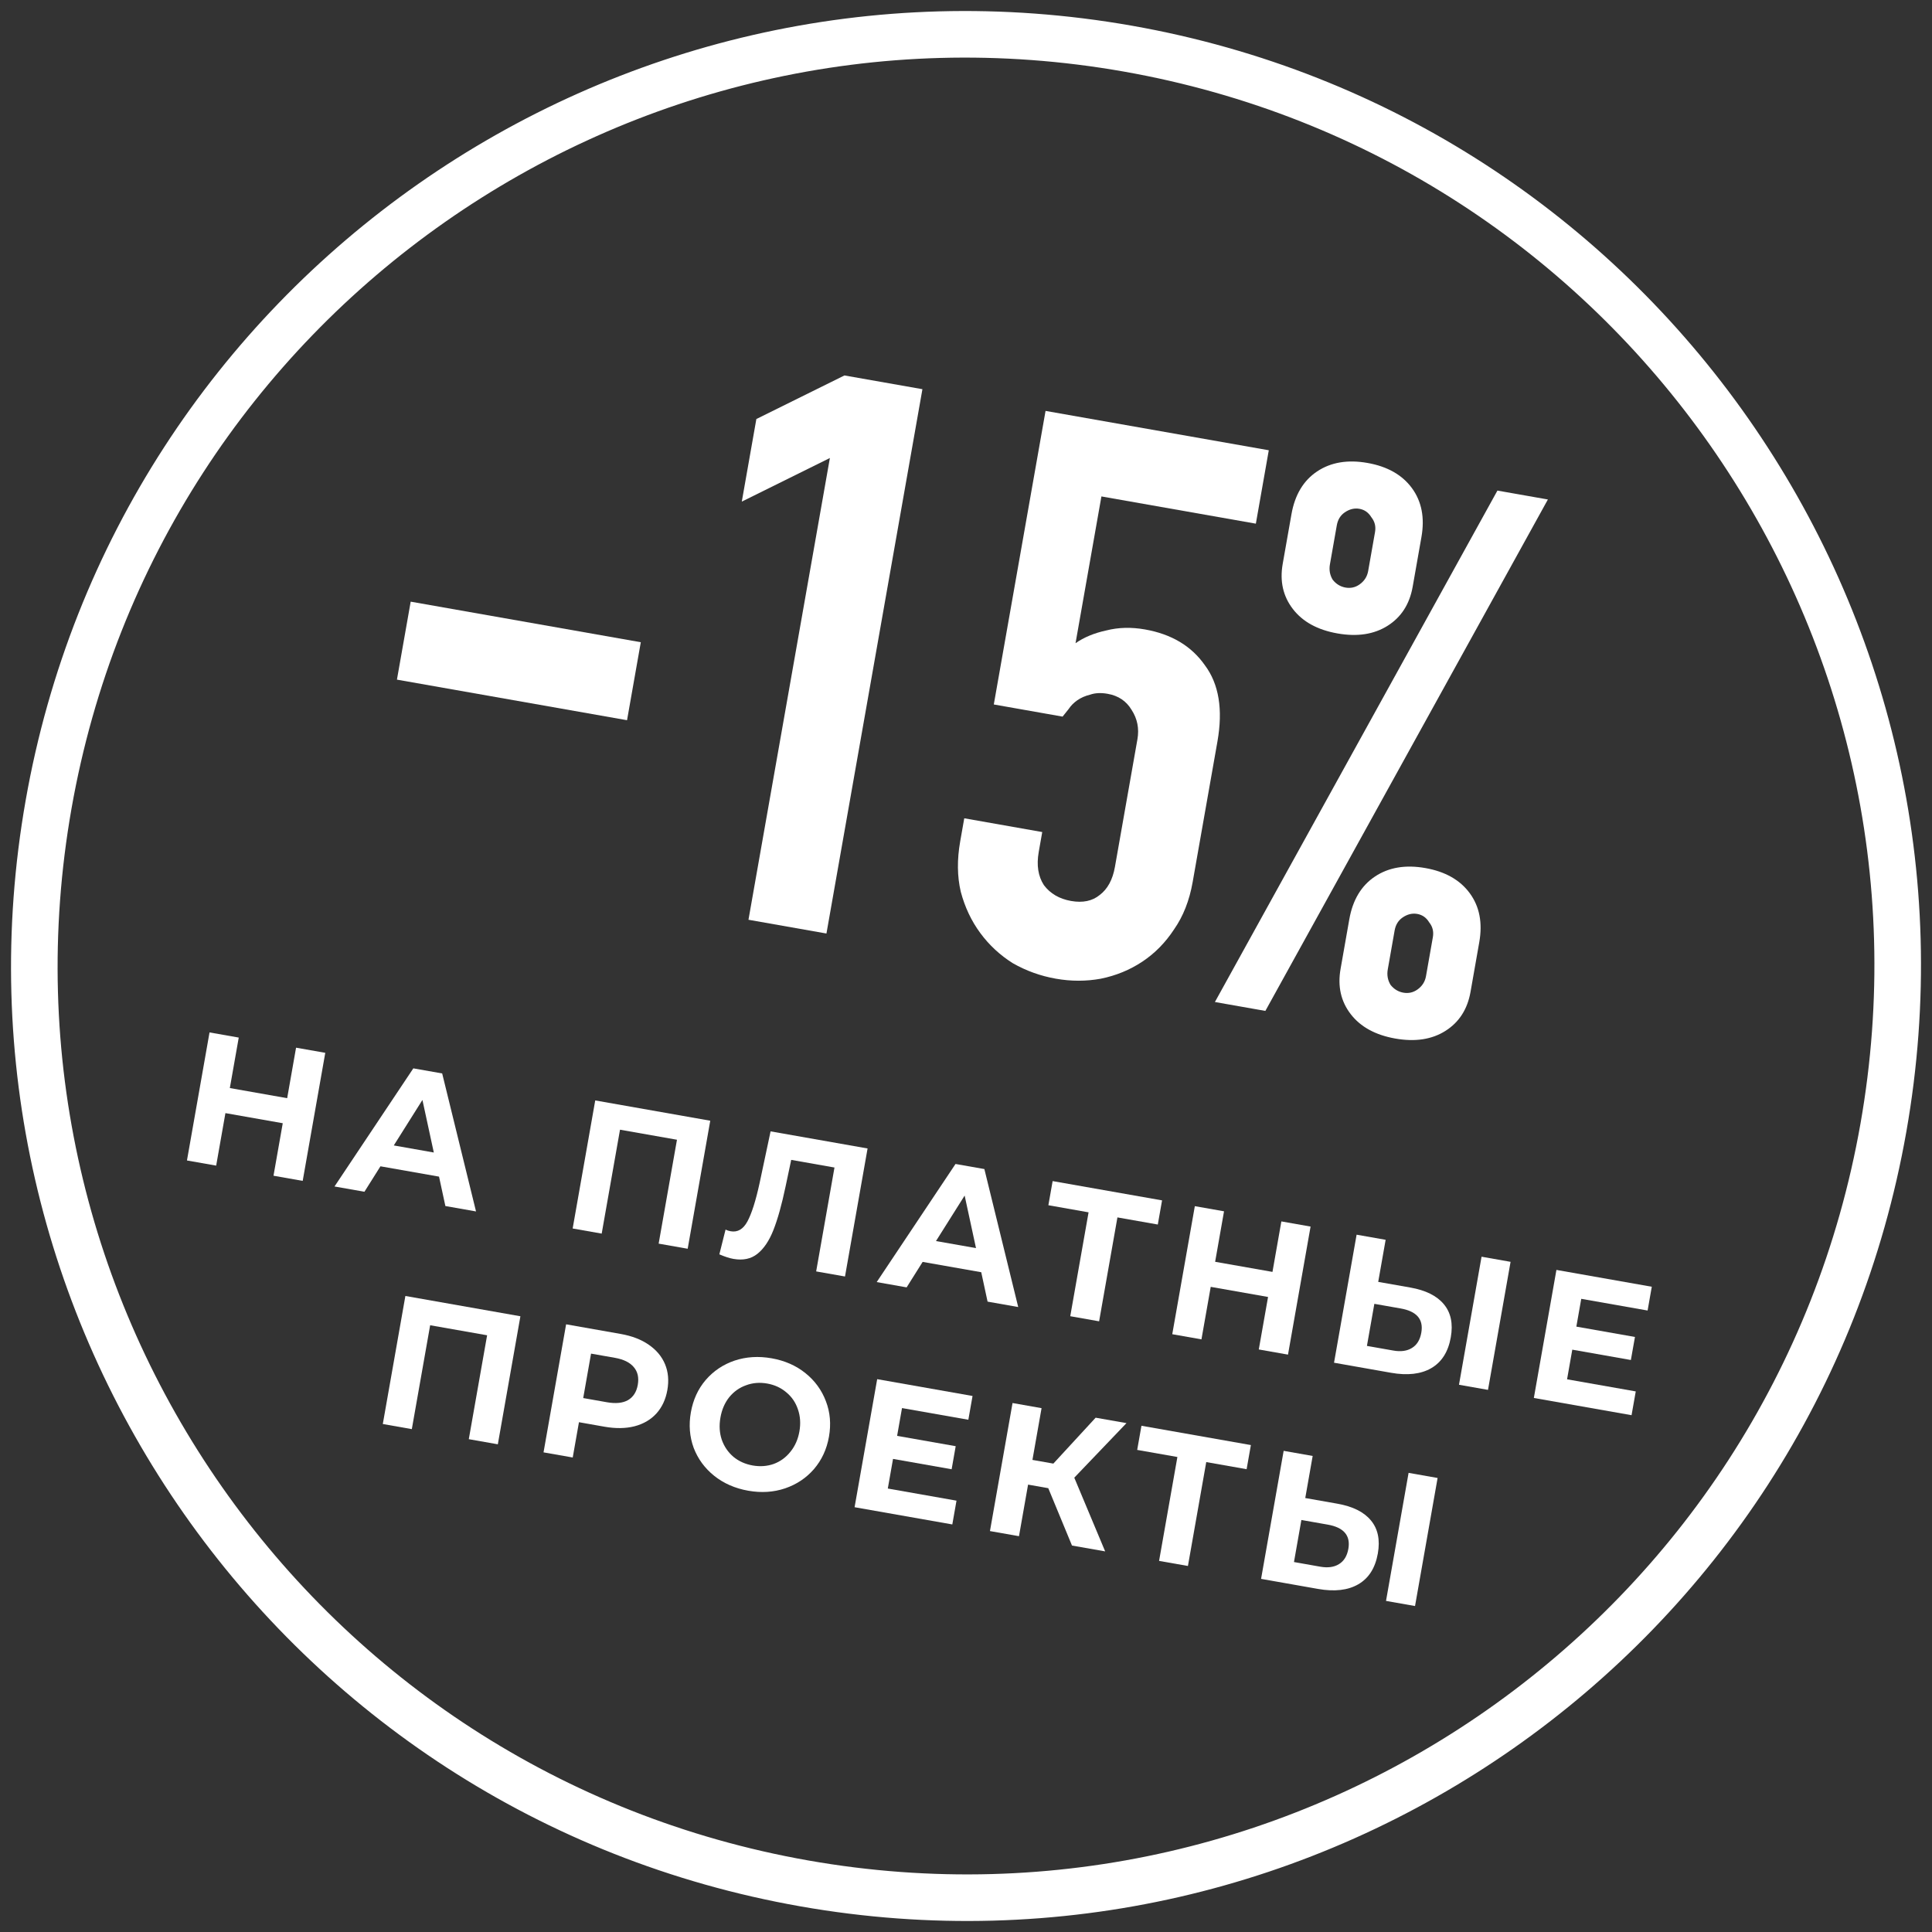
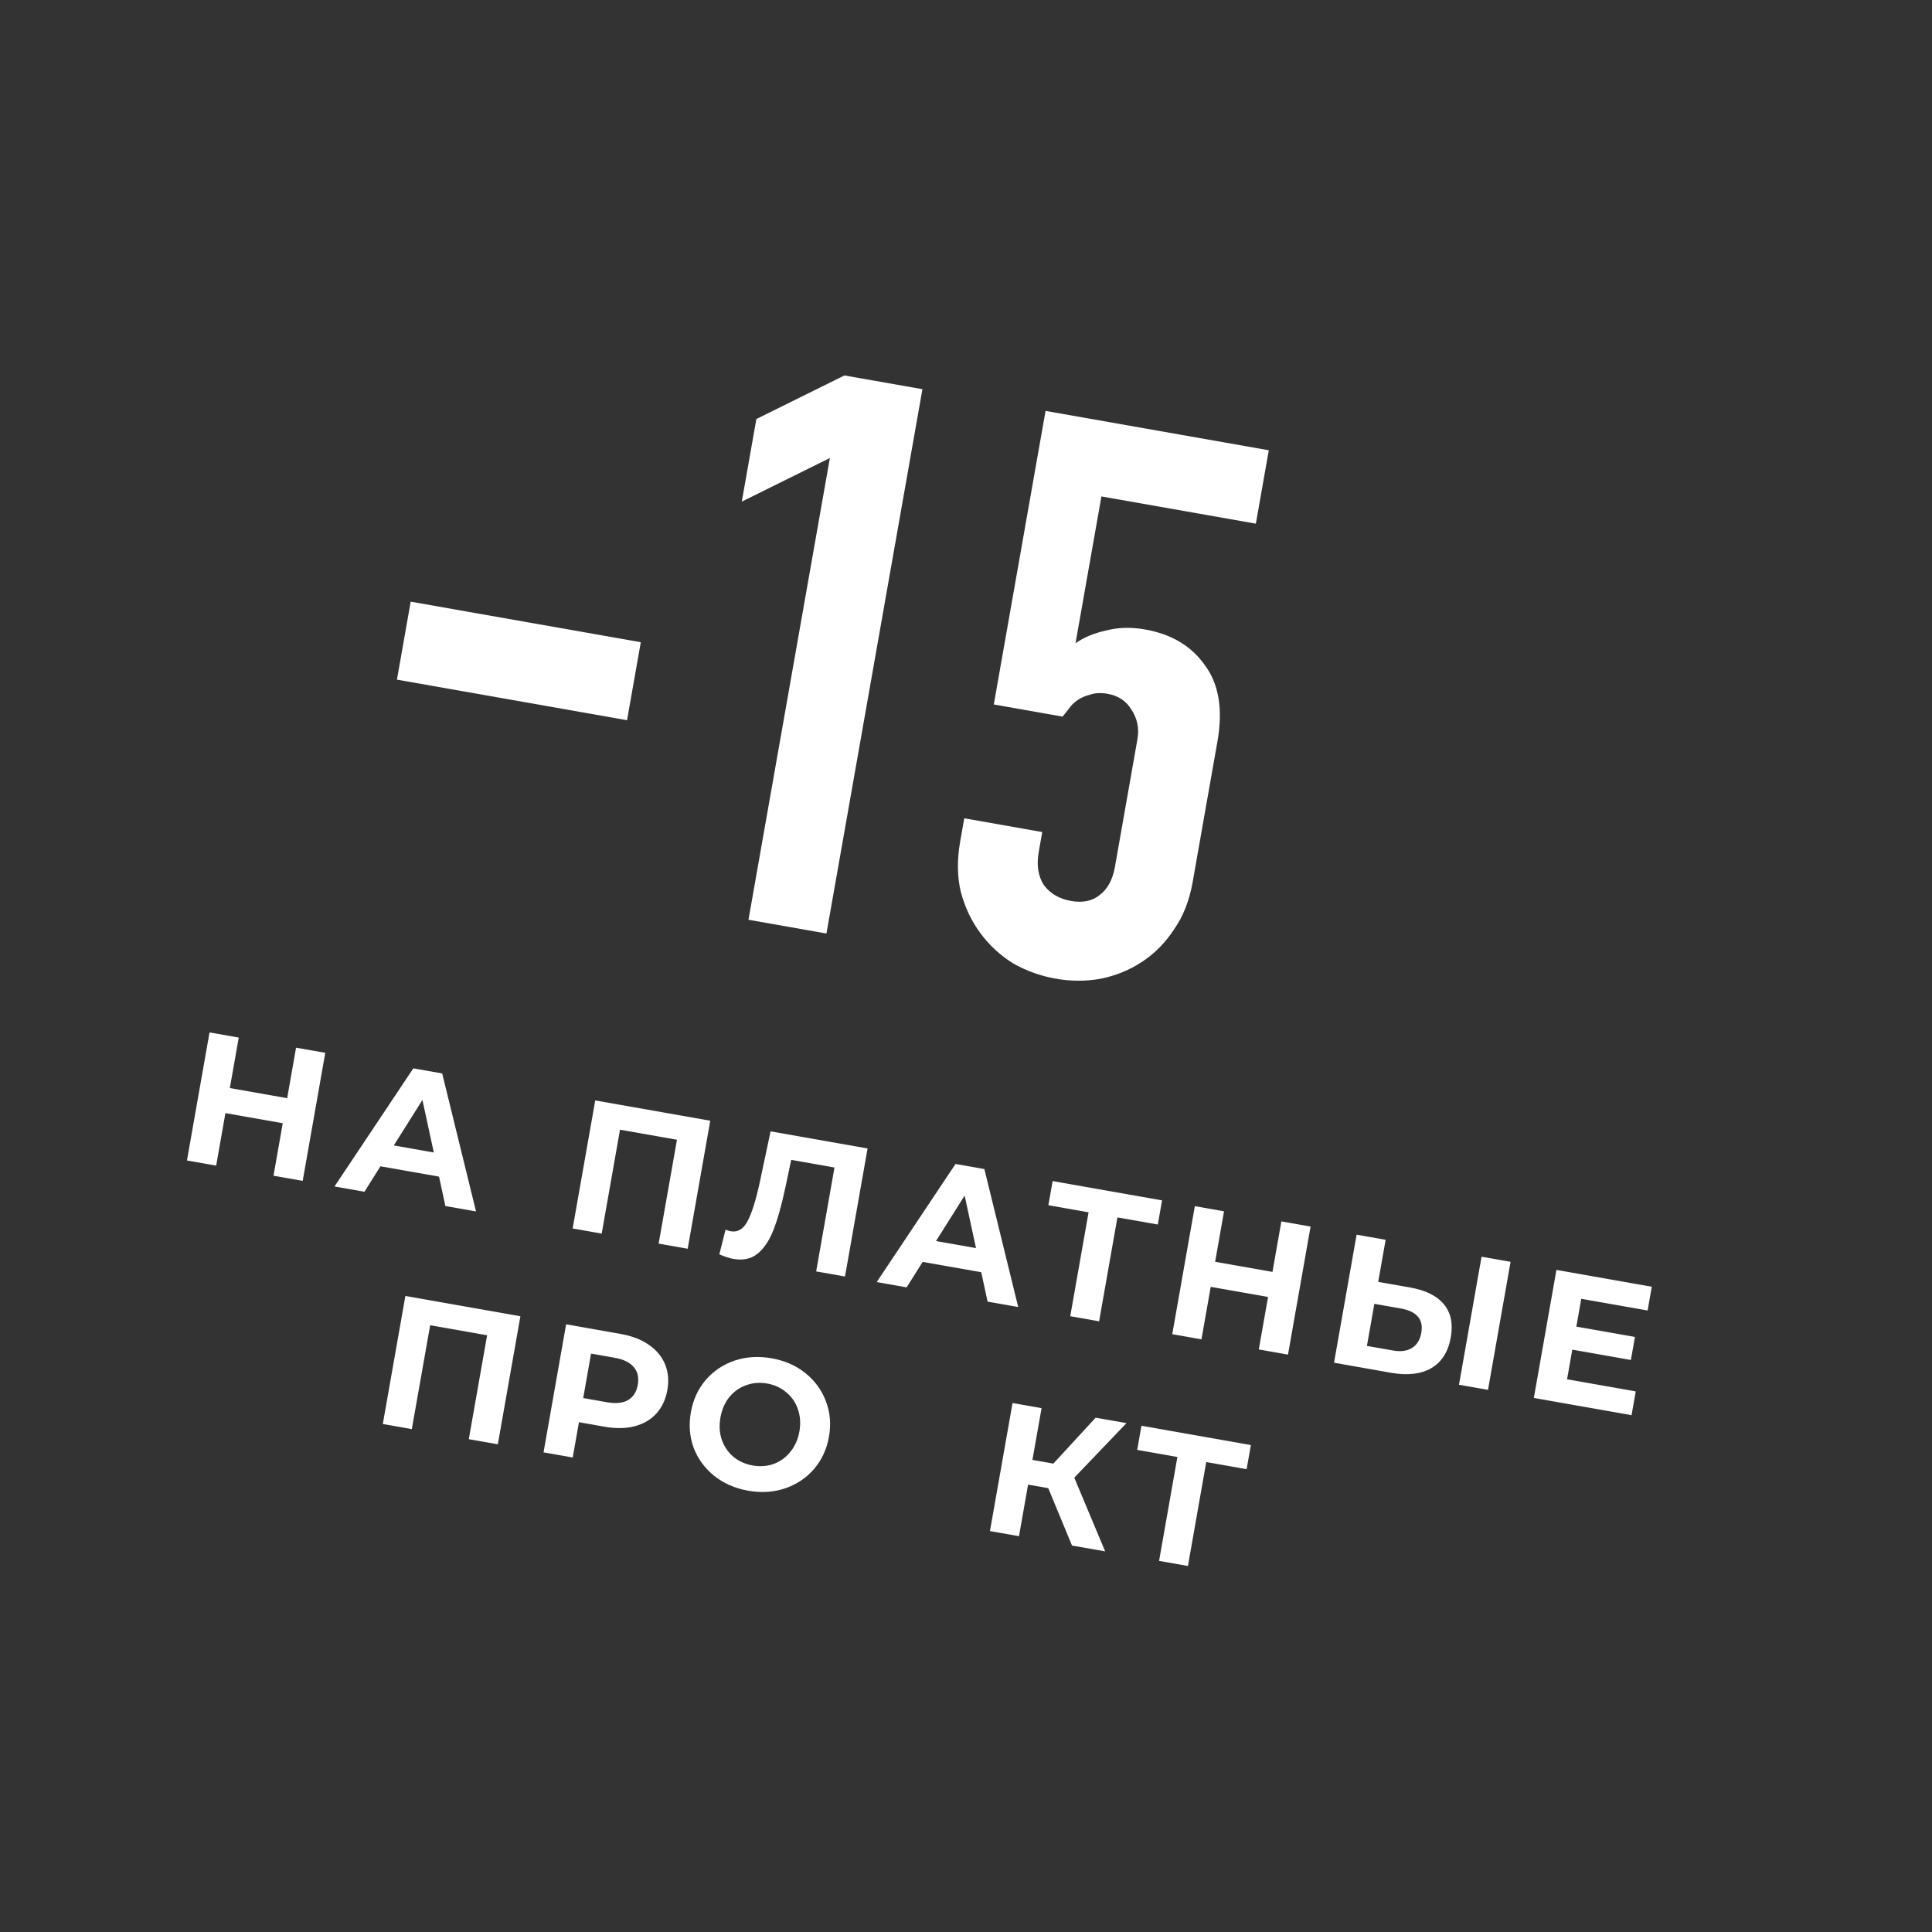
<svg xmlns="http://www.w3.org/2000/svg" width="108" height="108" viewBox="0 0 108 108" fill="none">
  <rect x="0" y="0" width="108" height="108" fill="#333333" stroke="none" />
  <path d="M22.189 37.992L22.958 33.633L35.821 35.901L35.052 40.26L22.189 37.992Z" fill="white" />
  <path d="M41.84 51.415L46.391 25.603L41.467 28.04L42.281 23.424L47.205 20.988L51.564 21.756L46.199 52.184L41.84 51.415Z" fill="white" />
  <path d="M70.926 25.17L70.203 29.273L61.57 27.751L60.123 35.956C60.593 35.627 61.163 35.39 61.835 35.244C62.512 35.07 63.235 35.05 64.004 35.186C65.486 35.447 66.602 36.114 67.353 37.187C68.138 38.236 68.372 39.658 68.055 41.453L66.669 49.316C66.488 50.342 66.142 51.221 65.631 51.953C65.148 52.69 64.558 53.291 63.859 53.755C63.16 54.22 62.384 54.538 61.531 54.711C60.712 54.86 59.875 54.86 59.02 54.709C58.165 54.558 57.364 54.27 56.617 53.844C55.903 53.395 55.297 52.833 54.799 52.158C54.301 51.483 53.937 50.714 53.708 49.85C53.506 48.992 53.496 48.051 53.677 47.025L53.903 45.743L58.262 46.512L58.066 47.623C57.935 48.364 58.032 48.983 58.355 49.48C58.712 49.955 59.219 50.249 59.874 50.365C60.529 50.48 61.063 50.369 61.475 50.03C61.916 49.697 62.199 49.174 62.325 48.462L63.583 41.325C63.688 40.727 63.58 40.179 63.256 39.681C62.961 39.188 62.514 38.889 61.916 38.784C61.546 38.718 61.22 38.734 60.938 38.832C60.662 38.9 60.423 39.005 60.222 39.146C60.021 39.287 59.86 39.449 59.739 39.634C59.552 39.865 59.438 40.007 59.4 40.059L55.554 39.38L58.447 22.97L70.926 25.17Z" fill="white" />
-   <path d="M75.216 32.845C75.501 32.895 75.761 32.838 75.995 32.674C76.263 32.486 76.425 32.236 76.481 31.922L76.865 29.743C76.92 29.429 76.851 29.153 76.659 28.913C76.499 28.65 76.277 28.493 75.992 28.443C75.707 28.393 75.431 28.462 75.163 28.649C74.928 28.814 74.783 29.052 74.728 29.366L74.344 31.545C74.288 31.859 74.34 32.147 74.5 32.41C74.692 32.65 74.931 32.795 75.216 32.845ZM74.764 35.409C73.653 35.213 72.822 34.758 72.273 34.044C71.723 33.331 71.533 32.489 71.704 31.52L72.194 28.743C72.385 27.66 72.863 26.863 73.629 26.352C74.395 25.841 75.333 25.683 76.444 25.879C77.555 26.075 78.383 26.544 78.928 27.286C79.473 28.029 79.65 28.941 79.459 30.024L78.969 32.801C78.798 33.77 78.333 34.496 77.572 34.979C76.811 35.461 75.875 35.605 74.764 35.409ZM77.577 54.192C77.522 54.505 77.574 54.793 77.733 55.056C77.926 55.296 78.165 55.441 78.45 55.491C78.734 55.541 78.994 55.484 79.229 55.32C79.497 55.132 79.659 54.882 79.714 54.568L80.098 52.389C80.153 52.075 80.085 51.799 79.892 51.559C79.733 51.296 79.511 51.14 79.226 51.089C78.941 51.039 78.664 51.108 78.396 51.296C78.162 51.46 78.017 51.699 77.961 52.012L77.577 54.192ZM77.997 58.055C76.886 57.859 76.056 57.404 75.506 56.691C74.956 55.977 74.767 55.136 74.938 54.167L75.427 51.389C75.618 50.306 76.097 49.509 76.862 48.998C77.628 48.487 78.567 48.329 79.678 48.525C80.789 48.721 81.617 49.19 82.162 49.933C82.706 50.675 82.883 51.587 82.692 52.67L82.203 55.448C82.032 56.416 81.566 57.142 80.805 57.625C80.044 58.108 79.109 58.251 77.997 58.055ZM67.914 56.013L83.707 27.424L86.528 27.921L70.735 56.51L67.914 56.013Z" fill="white" />
-   <path fill-rule="evenodd" clip-rule="evenodd" d="M45.184 104.001C72.799 108.87 99.132 90.431 104.001 62.817C108.87 35.202 90.431 8.869 62.817 4C35.203 -0.87 8.869 17.569 4 45.184C-0.869 72.798 17.57 99.131 45.184 104.001ZM44.732 106.565C73.763 111.684 101.446 92.299 106.565 63.269C111.684 34.238 92.3 6.554 63.269 1.436C34.239 -3.683 6.555 15.701 1.436 44.732C-3.683 73.762 15.701 101.446 44.732 106.565Z" fill="white" />
  <path d="M18.183 58.854L16.921 66.012L15.289 65.724L15.806 62.789L12.601 62.224L12.084 65.159L10.451 64.871L11.713 57.713L13.346 58.001L12.848 60.823L16.053 61.389L16.55 58.566L18.183 58.854Z" fill="white" />
  <path d="M24.542 65.774L21.267 65.197L20.372 66.62L18.699 66.325L23.105 59.722L24.718 60.006L26.61 67.72L24.897 67.418L24.542 65.774ZM24.25 64.426L23.614 61.488L22.013 64.031L24.25 64.426Z" fill="white" />
  <path d="M39.704 62.649L38.442 69.806L36.819 69.52L37.843 63.712L34.659 63.151L33.635 68.959L32.012 68.673L33.274 61.515L39.704 62.649Z" fill="white" />
  <path d="M48.498 64.2L47.236 71.357L45.624 71.073L46.648 65.265L44.229 64.838L43.915 66.322C43.703 67.332 43.477 68.143 43.237 68.754C42.999 69.359 42.699 69.805 42.336 70.092C41.982 70.374 41.536 70.468 40.998 70.373C40.776 70.334 40.514 70.249 40.212 70.118L40.559 68.735C40.642 68.778 40.737 68.809 40.845 68.828C41.234 68.897 41.547 68.713 41.783 68.276C42.021 67.833 42.248 67.118 42.463 66.13L43.076 63.244L48.498 64.2Z" fill="white" />
  <path d="M54.852 71.118L51.576 70.541L50.681 71.965L49.008 71.669L53.414 65.067L55.027 65.351L56.919 73.064L55.206 72.762L54.852 71.118ZM54.559 69.77L53.924 66.833L52.322 69.376L54.559 69.77Z" fill="white" />
  <path d="M64.722 68.452L62.465 68.054L61.441 73.862L59.828 73.577L60.852 67.77L58.605 67.373L58.843 66.024L64.96 67.102L64.722 68.452Z" fill="white" />
  <path d="M73.262 68.566L72 75.724L70.367 75.436L70.885 72.501L67.68 71.936L67.162 74.871L65.53 74.583L66.792 67.425L68.424 67.713L67.927 70.535L71.132 71.1L71.629 68.278L73.262 68.566Z" fill="white" />
  <path d="M78.837 71.974C79.697 72.126 80.321 72.436 80.71 72.905C81.105 73.376 81.235 73.992 81.1 74.756C80.957 75.567 80.593 76.142 80.006 76.482C79.428 76.816 78.679 76.901 77.758 76.739L74.573 76.177L75.835 69.02L77.458 69.306L77.043 71.658L78.837 71.974ZM77.884 75.496C78.307 75.571 78.655 75.523 78.927 75.353C79.206 75.184 79.382 74.899 79.452 74.497C79.583 73.754 79.199 73.303 78.299 73.144L76.827 72.885L76.412 75.237L77.884 75.496ZM82.82 70.251L84.442 70.537L83.18 77.695L81.558 77.409L82.82 70.251Z" fill="white" />
  <path d="M91.44 77.781L91.205 79.11L85.743 78.147L87.005 70.989L92.336 71.93L92.102 73.259L88.393 72.605L88.119 74.159L91.395 74.737L91.167 76.025L87.892 75.447L87.6 77.104L91.44 77.781Z" fill="white" />
  <path d="M29.091 73.58L27.829 80.737L26.206 80.451L27.23 74.643L24.046 74.082L23.021 79.889L21.399 79.603L22.661 72.446L29.091 73.58Z" fill="white" />
  <path d="M34.699 74.569C35.324 74.679 35.846 74.88 36.266 75.172C36.692 75.465 36.995 75.827 37.176 76.26C37.356 76.692 37.399 77.174 37.305 77.706C37.212 78.231 37.007 78.669 36.689 79.02C36.372 79.365 35.963 79.602 35.462 79.732C34.969 79.856 34.41 79.863 33.785 79.753L32.364 79.502L32.016 81.475L30.384 81.188L31.646 74.03L34.699 74.569ZM33.932 78.387C34.423 78.473 34.815 78.433 35.107 78.267C35.401 78.094 35.583 77.81 35.652 77.414C35.723 77.012 35.65 76.683 35.432 76.427C35.215 76.163 34.861 75.989 34.371 75.902L33.04 75.668L32.602 78.152L33.932 78.387Z" fill="white" />
  <path d="M41.827 83.332C41.095 83.203 40.461 82.926 39.926 82.501C39.398 82.078 39.016 81.557 38.778 80.939C38.549 80.315 38.496 79.652 38.62 78.95C38.744 78.248 39.019 77.646 39.447 77.145C39.883 76.639 40.421 76.277 41.062 76.059C41.71 75.843 42.4 75.8 43.132 75.929C43.865 76.058 44.495 76.334 45.023 76.758C45.551 77.181 45.933 77.706 46.169 78.331C46.407 78.949 46.463 79.609 46.34 80.311C46.216 81.013 45.936 81.617 45.5 82.124C45.066 82.624 44.528 82.982 43.887 83.2C43.246 83.417 42.559 83.461 41.827 83.332ZM42.076 81.921C42.492 81.994 42.885 81.965 43.255 81.834C43.626 81.695 43.936 81.469 44.185 81.154C44.441 80.841 44.609 80.463 44.687 80.02C44.765 79.576 44.737 79.164 44.604 78.782C44.477 78.401 44.262 78.086 43.96 77.836C43.659 77.579 43.3 77.413 42.883 77.34C42.467 77.267 42.073 77.299 41.703 77.438C41.333 77.569 41.02 77.792 40.764 78.105C40.514 78.419 40.351 78.798 40.273 79.241C40.194 79.684 40.219 80.096 40.346 80.477C40.479 80.859 40.697 81.178 40.998 81.436C41.3 81.686 41.659 81.847 42.076 81.921Z" fill="white" />
-   <path d="M53.469 83.888L53.235 85.217L47.772 84.254L49.035 77.096L54.366 78.036L54.131 79.365L50.423 78.712L50.149 80.266L53.424 80.843L53.197 82.132L49.921 81.554L49.629 83.21L53.469 83.888Z" fill="white" />
  <path d="M58.599 83.19L57.47 82.991L56.962 85.874L55.339 85.588L56.602 78.43L58.224 78.717L57.714 81.61L58.883 81.816L61.247 79.25L62.971 79.553L60.053 82.603L61.779 86.723L59.925 86.397L58.599 83.19Z" fill="white" />
  <path d="M69.687 82.129L67.43 81.731L66.406 87.539L64.793 87.255L65.817 81.447L63.57 81.051L63.808 79.701L69.925 80.78L69.687 82.129Z" fill="white" />
-   <path d="M74.758 84.057C75.618 84.209 76.243 84.519 76.631 84.988C77.026 85.458 77.156 86.075 77.022 86.839C76.879 87.65 76.514 88.225 75.927 88.564C75.349 88.898 74.6 88.984 73.679 88.822L70.495 88.26L71.757 81.103L73.379 81.389L72.965 83.741L74.758 84.057ZM73.805 87.579C74.228 87.653 74.576 87.606 74.848 87.436C75.127 87.267 75.303 86.982 75.374 86.58C75.504 85.837 75.12 85.386 74.22 85.227L72.748 84.968L72.334 87.319L73.805 87.579ZM78.741 82.334L80.363 82.62L79.101 89.778L77.479 89.492L78.741 82.334Z" fill="white" />
</svg>